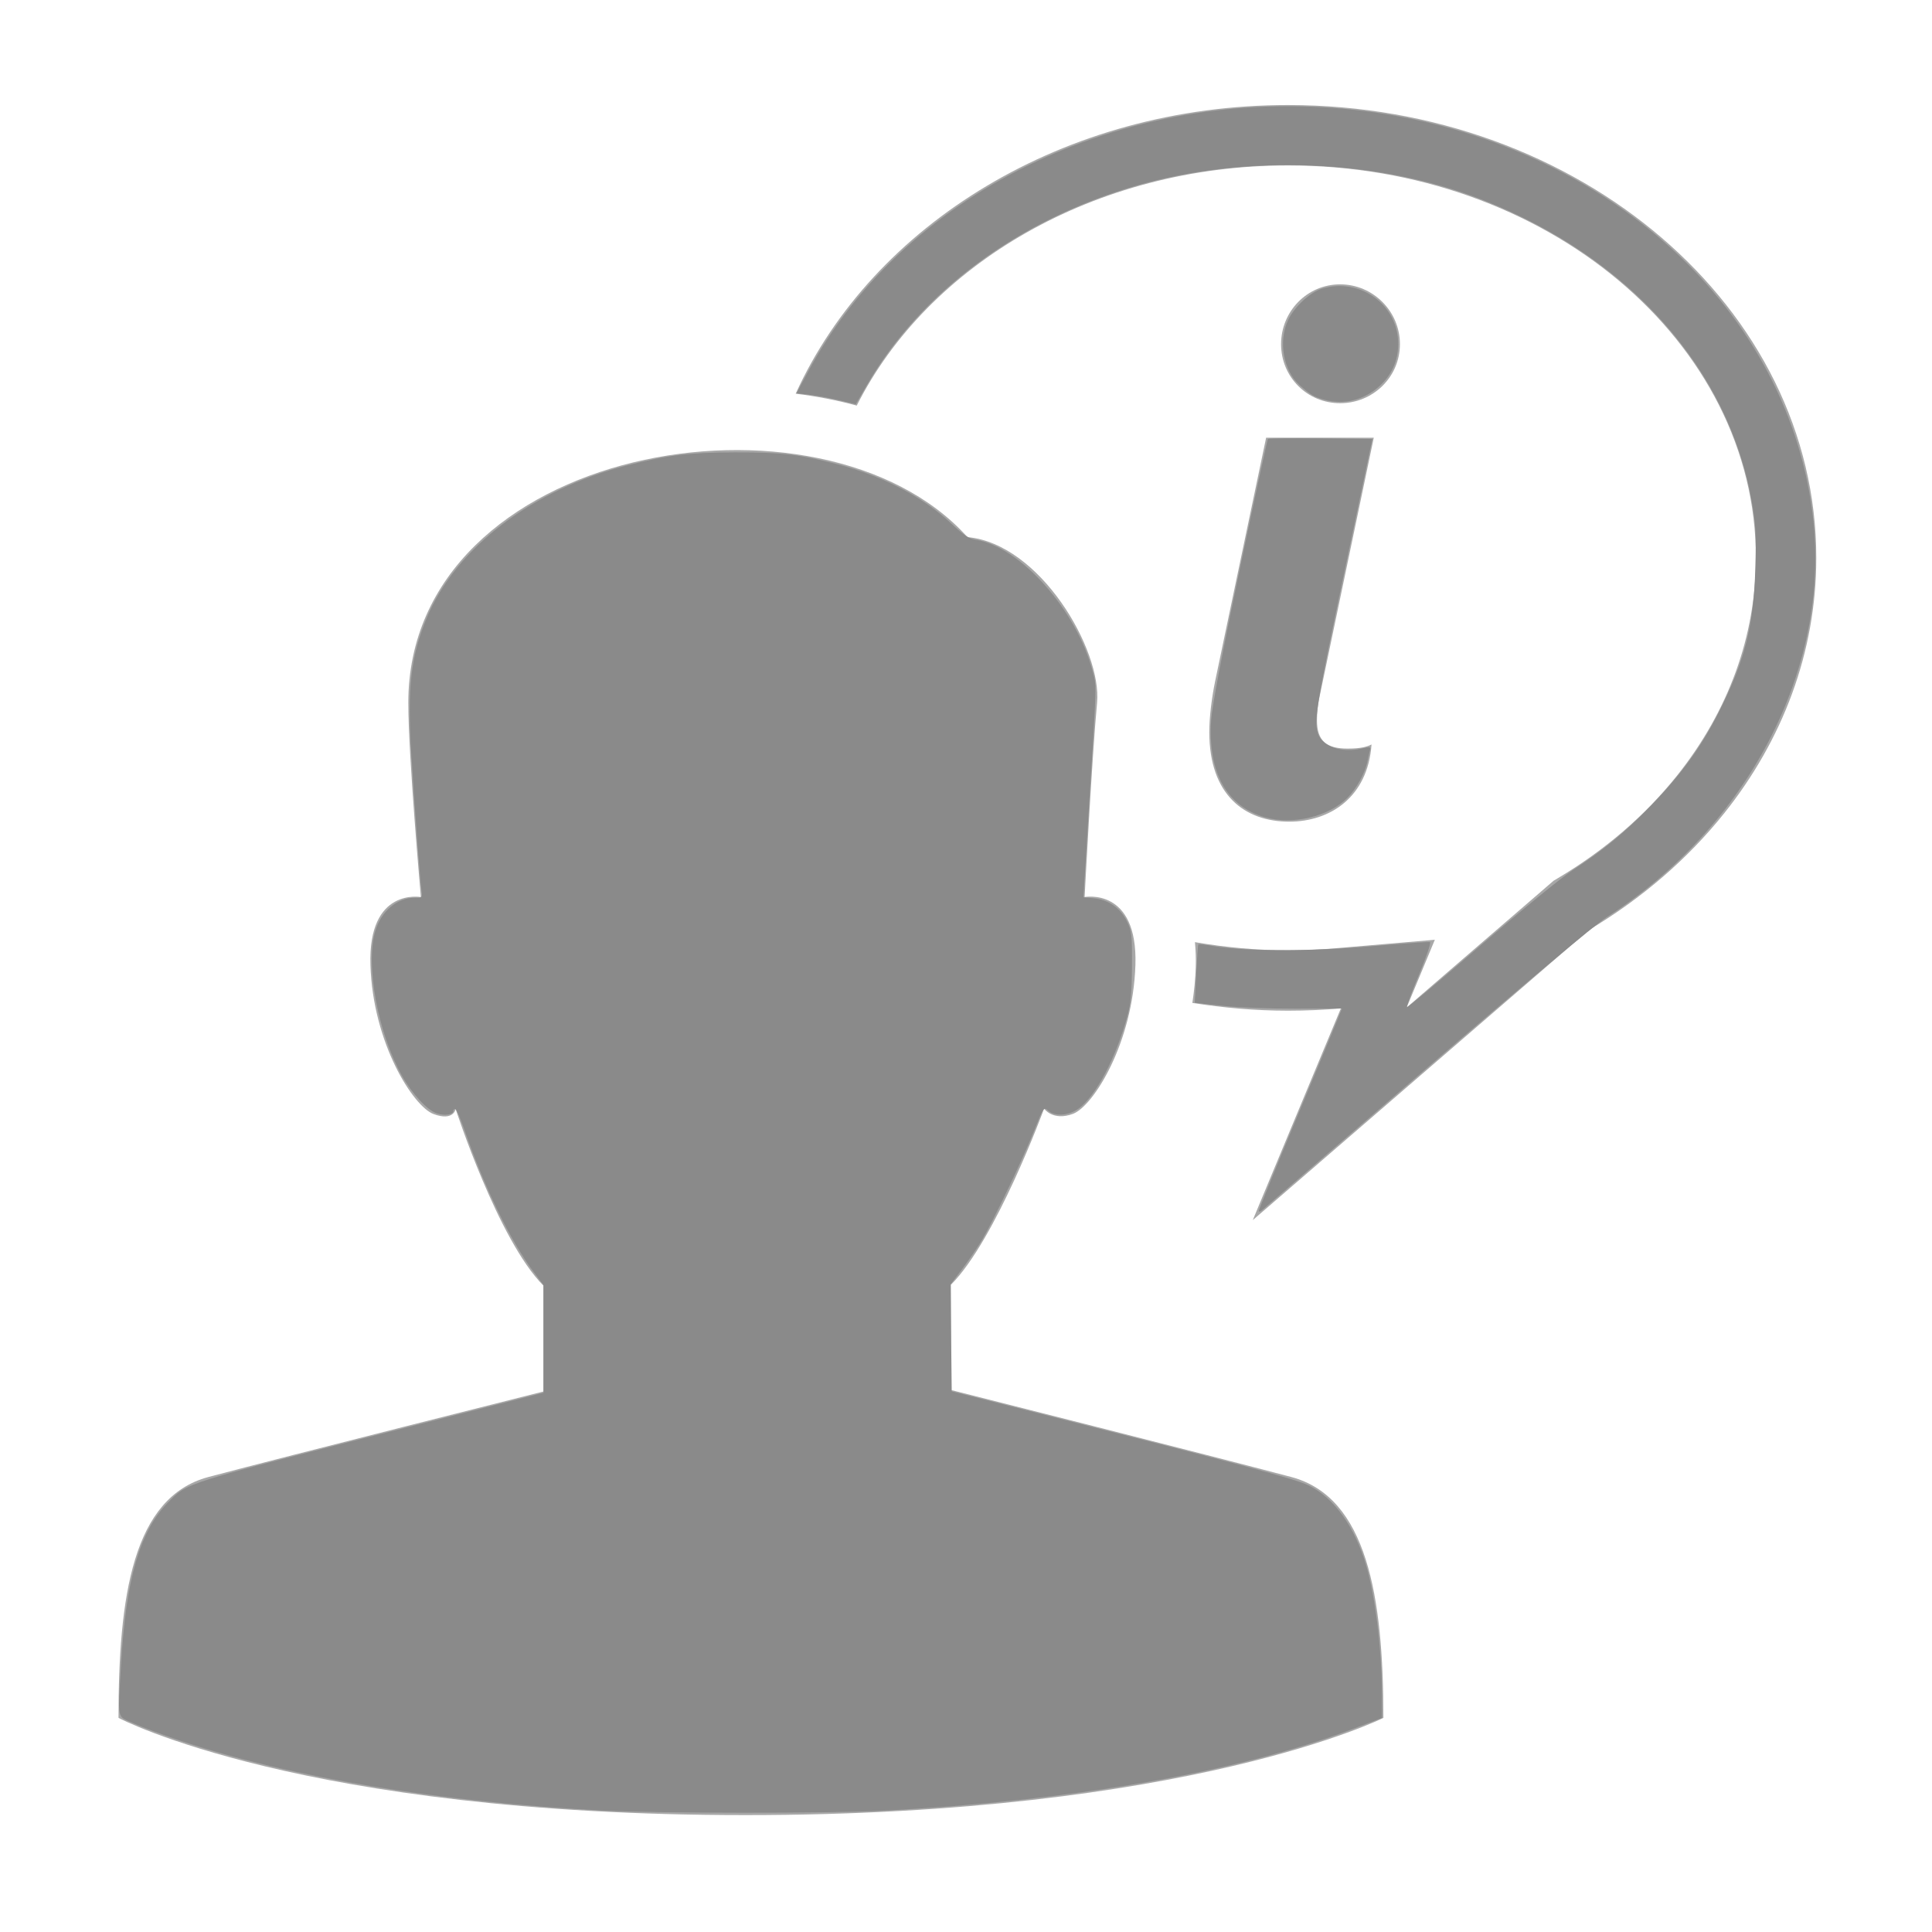
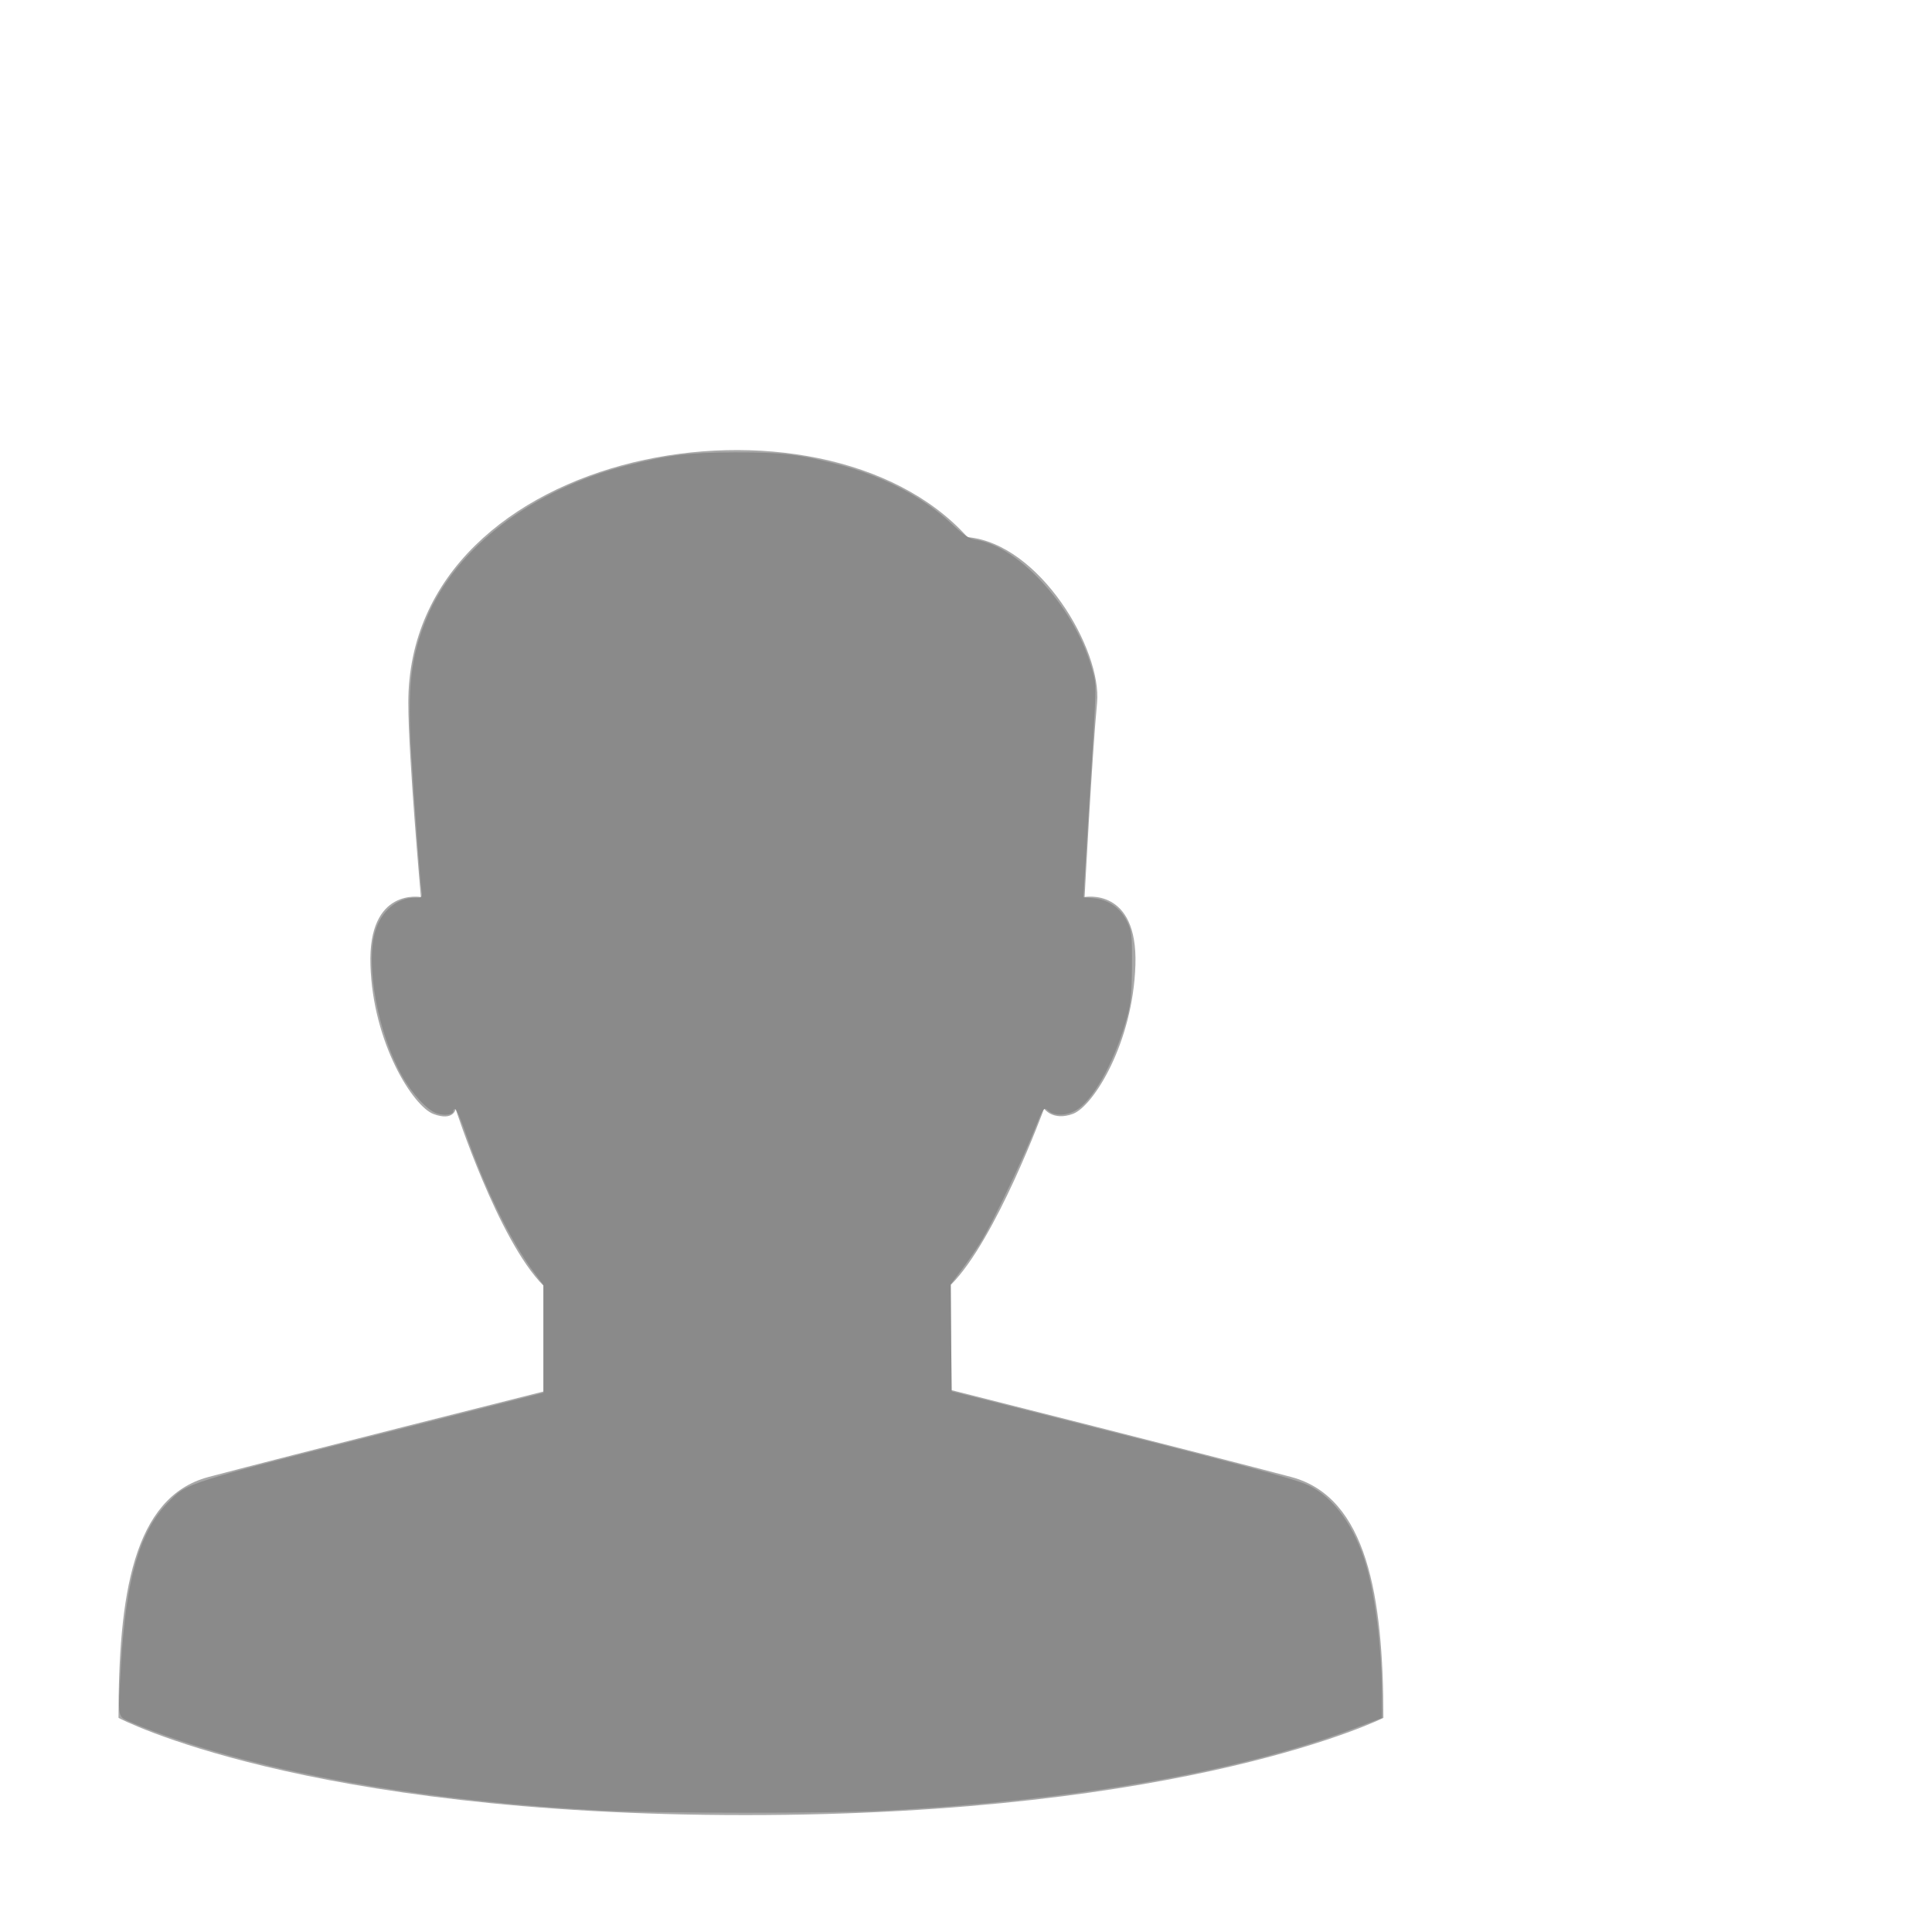
<svg xmlns="http://www.w3.org/2000/svg" xmlns:ns1="http://www.inkscape.org/namespaces/inkscape" xmlns:ns2="http://sodipodi.sourceforge.net/DTD/sodipodi-0.dtd" ns1:version="1.0 (6e3e5246a0, 2020-05-07)" ns2:docname="Service-Rufnummern.svg" xml:space="preserve" width="128px" viewBox="0 0 128 128" version="1.1" id="Layer_1" height="128px">
  <defs id="defs12" />
  <g id="information_x5F_center">
    <path id="path2" fill="#a8a8a8" d="M85.551,97.855C80.538,96.518,63,92.09,63,92.09v-6.969c3-3.008,6.173-11.673,6.173-11.673   s0.58,0.848,1.917,0.347c1.337-0.501,3.967-4.673,4.134-9.854s-3.365-4.509-3.365-4.509s0.49-9.357,0.825-12.867   c0.334-3.51-3.794-10.559-8.587-10.979c-9.672-10.777-37.046-6.079-37.046,10.98c0,3.525,0.834,12.869,0.834,12.869   s-3.51-0.668-3.343,4.512c0.167,5.181,2.841,9.359,4.178,9.86c1.337,0.501,1.468-0.334,1.468-0.334S33,82.164,36,85.172v7.019   c0,0-17.177,4.327-22.191,5.664c-5.014,1.337-5.957,7.908-5.957,15.959c0,0,12.148,6.441,41.534,6.441s42.267-6.441,42.267-6.441   C91.652,105.763,90.565,99.192,85.551,97.855z" />
-     <path id="path4" fill="#a8a8a8" d="M85.333,6.96c-14.852,0-27.535,7.933-32.617,19.123c1.398,0.174,2.752,0.433,4.046,0.789   c4.706-9.341,15.74-15.912,28.571-15.912c17.094,0,31,11.663,31,26c0,5.151-1.805,10.138-5.22,14.419   c-2.116,2.651-4.769,4.938-7.883,6.792l-0.301,0.18l-9.736,8.402l1.869-4.491l-6.566,0.562c-1.054,0.09-2.117,0.136-3.163,0.136   c-2.078,0-4.138-0.193-6.165-0.54c0.048,0.527,0.072,1.073,0.054,1.65c-0.026,0.793-0.104,1.589-0.225,2.376   c2.057,0.325,4.169,0.514,6.336,0.514c1.183,0,2.351-0.052,3.503-0.15L83,80.834l22.278-19.227c3.508-2.089,6.55-4.712,8.962-7.735   c3.842-4.816,6.093-10.638,6.093-16.913C120.333,20.391,104.663,6.96,85.333,6.96z" />
-     <path id="path6" fill="#a8a8a8" d="M91.016,29L87.45,46.033c-0.148,0.645-0.198,1.237-0.198,1.682c0,1.387,0.643,1.881,2.03,1.881   c0.892,0,1.288-0.124,1.585-0.273c-0.248,3.517-2.773,5.114-5.448,5.114c-2.972,0-5.3-1.777-5.3-5.937   c0-0.942,0.148-2.222,0.396-3.411L83.884,29H91.016z M88.787,18.839c2.179,0,3.962,1.783,3.962,3.962s-1.783,3.912-3.962,3.912   c-2.179,0-3.912-1.732-3.912-3.912S86.607,18.839,88.787,18.839z" />
  </g>
  <path id="path839" d="m 40.164,119.966 c -10.899,-0.552 -20.872,-2.191 -28.21,-4.637 -1.163,-0.388 -2.557,-0.906 -3.098,-1.151 -1.147,-0.52 -1.056,-0.088 -0.833,-3.964 0.324,-5.627 1.248,-8.79 3.12,-10.684 1.304,-1.319 0.867,-1.183 15.972,-5.003 4.29,-1.085 8.046,-2.036 8.346,-2.114 l 0.547,-0.142 v -3.565 -3.565 l -0.63,-0.84 c -1.548,-2.062 -3.257,-5.568 -4.621,-9.478 -0.259,-0.742 -0.528,-1.349 -0.598,-1.349 -0.07,0 -0.128,0.061 -0.128,0.136 0,0.242 -0.575,0.327 -1.082,0.159 -0.646,-0.213 -1.643,-1.292 -2.332,-2.523 -1.594,-2.85 -2.417,-7.33 -1.755,-9.556 0.395,-1.329 1.438,-2.211 2.615,-2.211 0.513,0 0.516,-0.004 0.441,-0.547 -0.099,-0.717 -0.456,-5.509 -0.67,-9.002 -0.27,-4.393 -0.035,-6.448 1.029,-9.003 1.934,-4.645 7.008,-8.507 13.259,-10.091 2.706,-0.686 4.14,-0.859 7.156,-0.866 3.072,-0.006 4.232,0.128 6.779,0.784 3.027,0.78 5.687,2.167 7.575,3.949 0.804,0.759 1.153,0.989 1.61,1.06 2.94,0.459 6.679,4.666 7.732,8.7 0.272,1.042 0.285,0.532 -0.214,8.601 -0.161,2.606 -0.315,5.108 -0.342,5.56 l -0.048,0.822 0.697,0.067 c 0.954,0.092 1.75,0.648 2.181,1.522 0.321,0.651 0.345,0.865 0.334,2.962 -0.01,1.807 -0.073,2.48 -0.314,3.358 -0.749,2.727 -2.045,5.195 -3.182,6.063 -0.658,0.502 -1.609,0.577 -2.067,0.162 -0.279,-0.253 -0.298,-0.225 -0.91,1.312 -0.753,1.894 -2.692,5.964 -3.44,7.221 -0.297,0.5 -0.893,1.377 -1.324,1.949 l -0.783,1.04 0.039,3.538 0.039,3.538 5.686,1.438 c 13.539,3.423 17.079,4.368 17.955,4.793 1.689,0.82 3.068,2.738 3.822,5.314 0.608,2.079 1.035,5.595 1.037,8.548 l 0.001,1.55 -1.932,0.728 c -7.593,2.864 -18.805,4.799 -31.438,5.427 -3.414,0.17 -14.565,0.161 -18.02,-0.014 z" style="fill:#8a8a8a;stroke-width:0.146" />
-   <path id="path841" d="m 83.839,54.156 c -2.581,-0.725 -3.832,-2.982 -3.594,-6.484 0.061,-0.897 0.727,-4.405 1.889,-9.952 0.987,-4.712 1.827,-8.6 1.868,-8.641 0.041,-0.041 1.614,-0.056 3.497,-0.035 l 3.423,0.039 -1.793,8.528 c -1.924,9.154 -2.088,10.145 -1.81,10.987 0.285,0.862 1.558,1.3 2.891,0.994 0.551,-0.126 0.617,-0.115 0.558,0.097 -0.037,0.132 -0.113,0.47 -0.169,0.751 -0.154,0.77 -0.731,1.822 -1.329,2.419 -1.244,1.244 -3.606,1.807 -5.432,1.295 z" style="fill:#8a8a8a;stroke-width:0.146" />
-   <path id="path843" d="m 83.39,80.232 c 0,-0.078 1.121,-2.827 2.491,-6.109 1.37,-3.282 2.612,-6.269 2.759,-6.637 l 0.268,-0.67 -3.014,0.013 c -1.685,0.007 -3.835,-0.076 -4.877,-0.189 l -1.863,-0.203 0.097,-1.911 c 0.053,-1.051 0.116,-1.934 0.139,-1.961 0.023,-0.027 0.49,0.026 1.037,0.119 2.077,0.352 6.413,0.356 10.427,0.007 2.061,-0.179 3.811,-0.302 3.891,-0.274 0.079,0.028 -0.248,0.994 -0.728,2.146 -0.48,1.152 -0.842,2.126 -0.804,2.164 0.038,0.038 2.222,-1.792 4.854,-4.067 2.632,-2.275 5.376,-4.519 6.098,-4.989 2.065,-1.342 3.517,-2.54 5.255,-4.336 1.963,-2.029 3.29,-3.854 4.423,-6.087 1.75,-3.447 2.337,-5.739 2.451,-9.563 0.066,-2.226 0.032,-2.89 -0.221,-4.374 C 114.561,24.477 107.926,17.026 98.187,13.228 91.312,10.547 82.578,10.194 75.285,12.3 67.465,14.559 60.996,19.35 57.424,25.528 l -0.725,1.254 -1.118,-0.266 c -0.615,-0.146 -1.499,-0.309 -1.965,-0.362 l -0.847,-0.096 0.749,-1.402 C 60.058,12.414 75.136,5.375 90.533,7.375 c 15.962,2.073 28.1,13.186 29.605,27.103 1.07,9.894 -4.37,20.328 -13.714,26.306 -0.756,0.484 -5.388,4.371 -11.882,9.971 -5.853,5.048 -10.757,9.277 -10.897,9.398 -0.14,0.121 -0.255,0.156 -0.255,0.078 z" style="fill:#8a8a8a;stroke-width:0.146" />
-   <path id="path845" d="m 87.735,26.482 c -0.7,-0.196 -0.897,-0.312 -1.63,-0.962 -1.083,-0.96 -1.427,-2.895 -0.767,-4.314 0.407,-0.874 1.455,-1.844 2.251,-2.083 2.543,-0.762 5.077,1.096 5.047,3.701 -0.013,1.096 -0.433,2.025 -1.253,2.766 -1.022,0.923 -2.363,1.251 -3.648,0.892 z" style="fill:#8a8a8a;stroke-width:0.146" />
</svg>